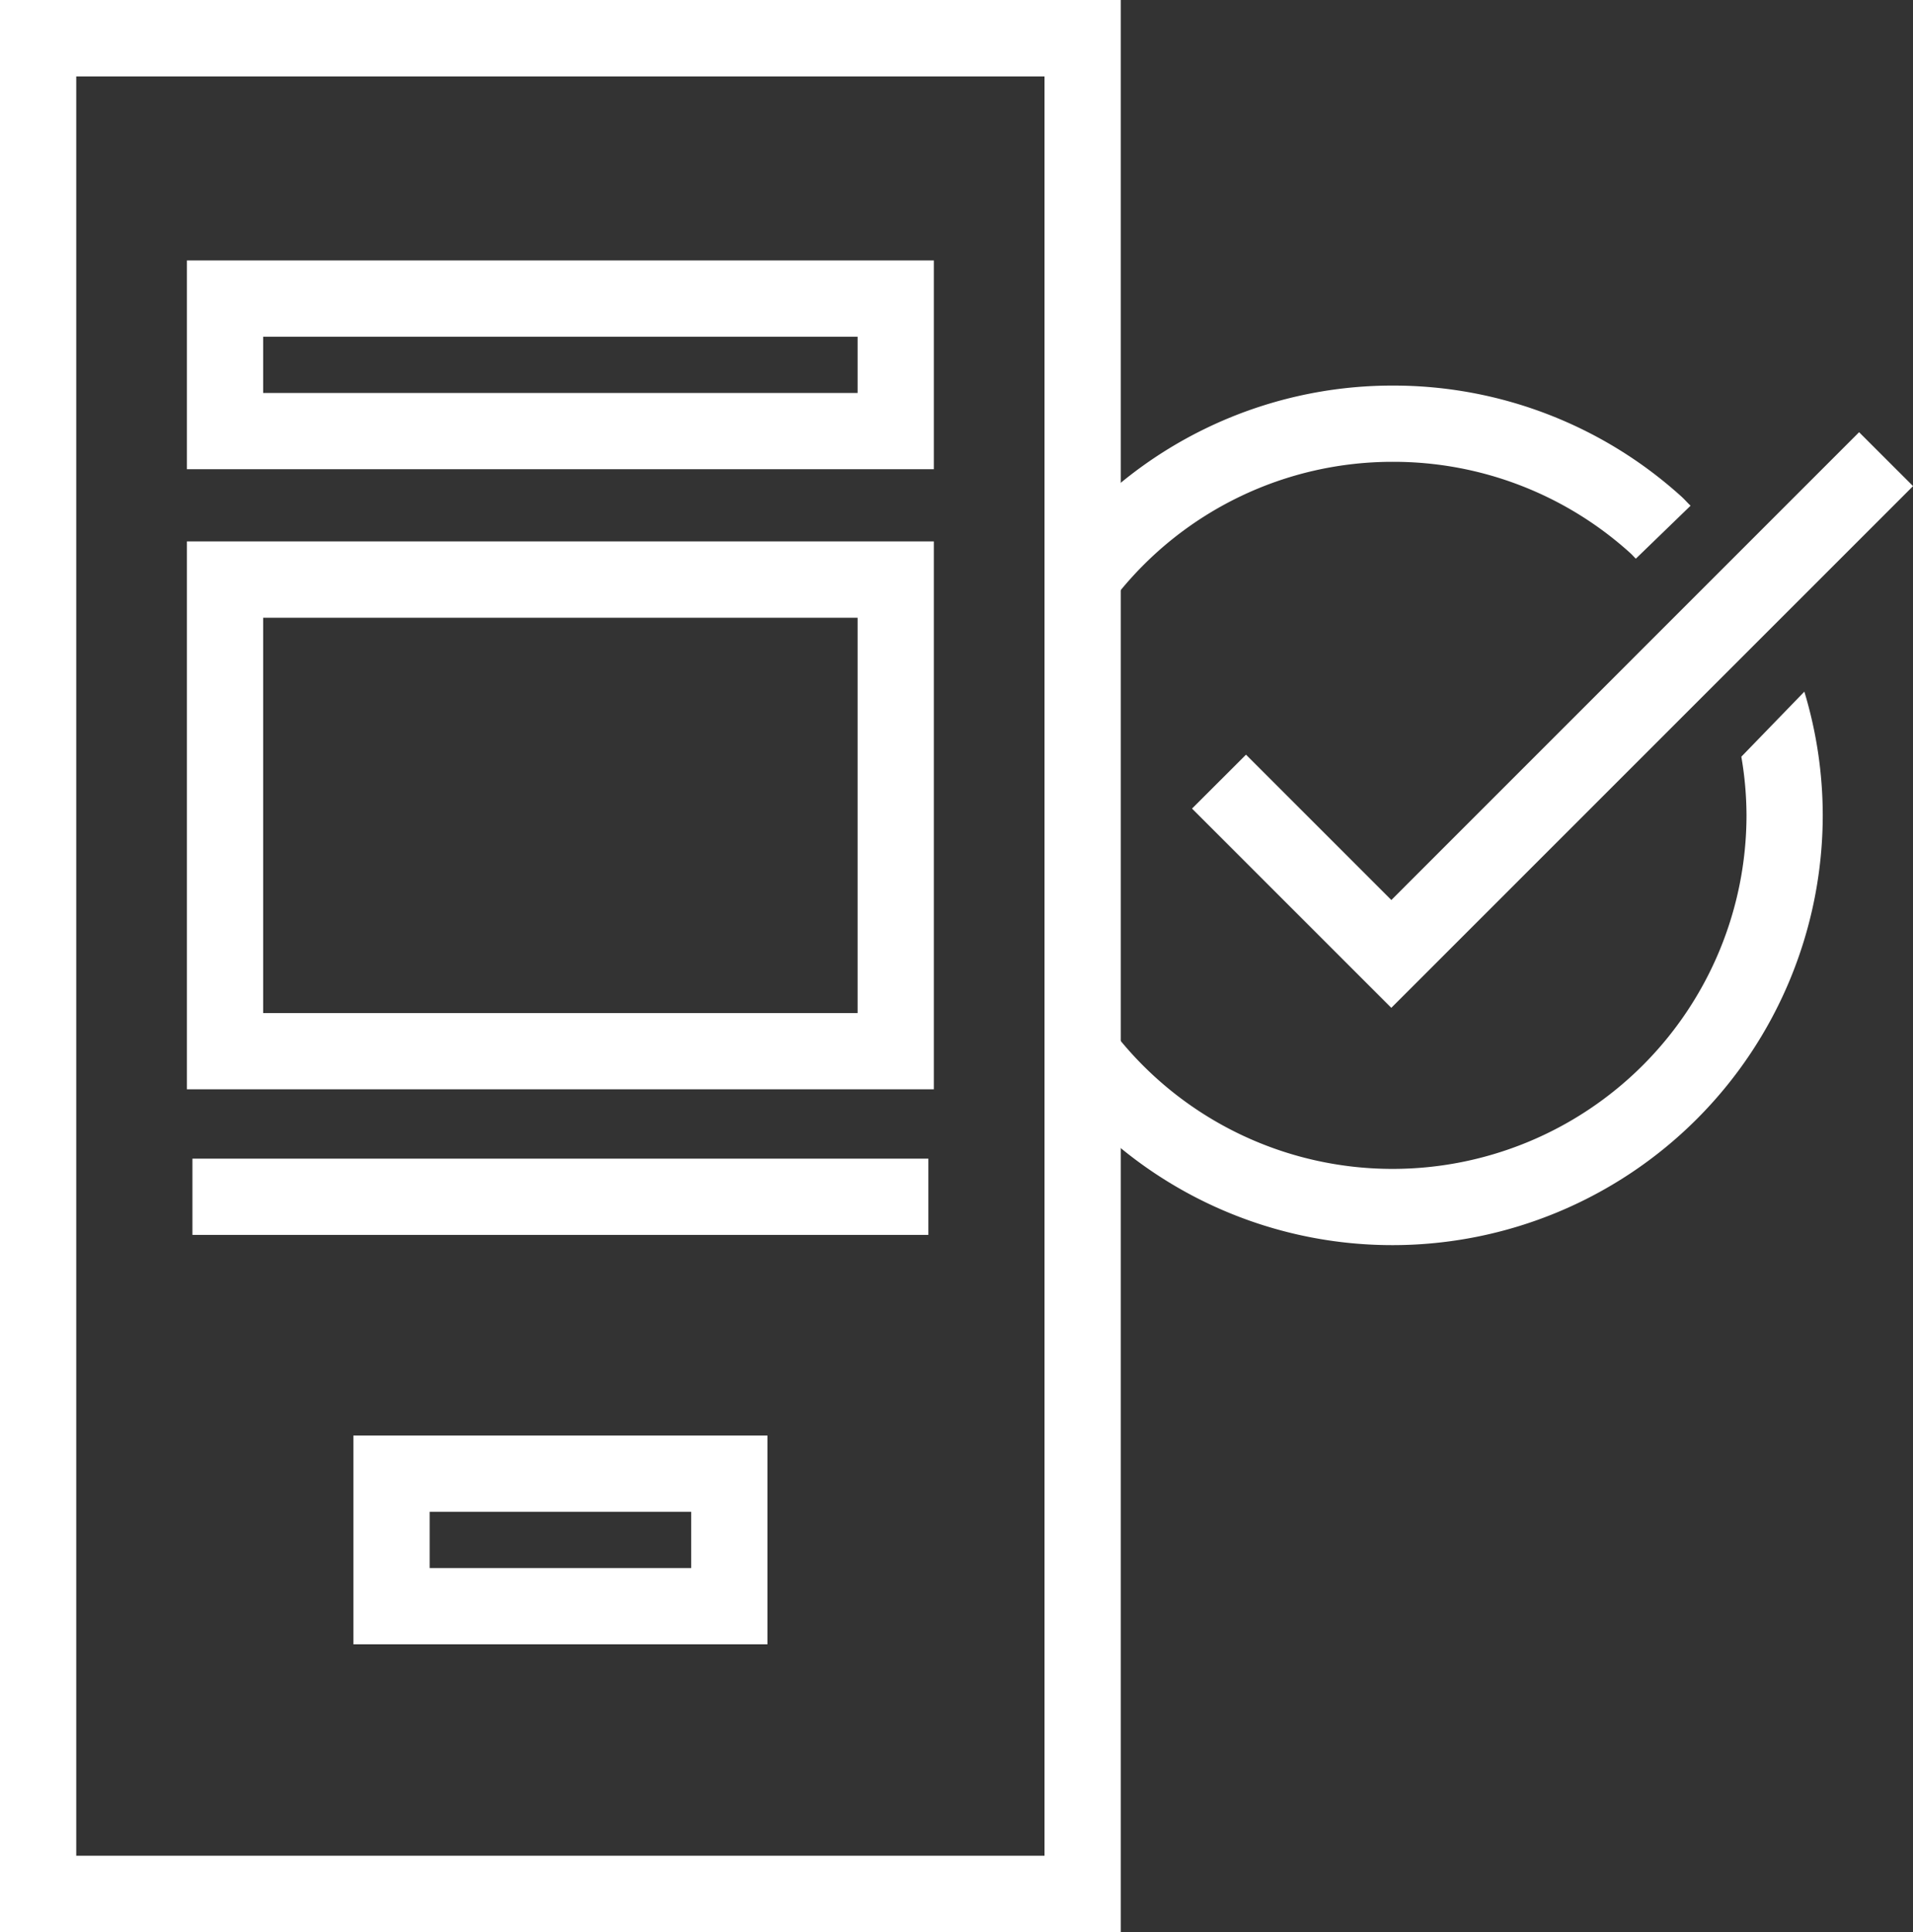
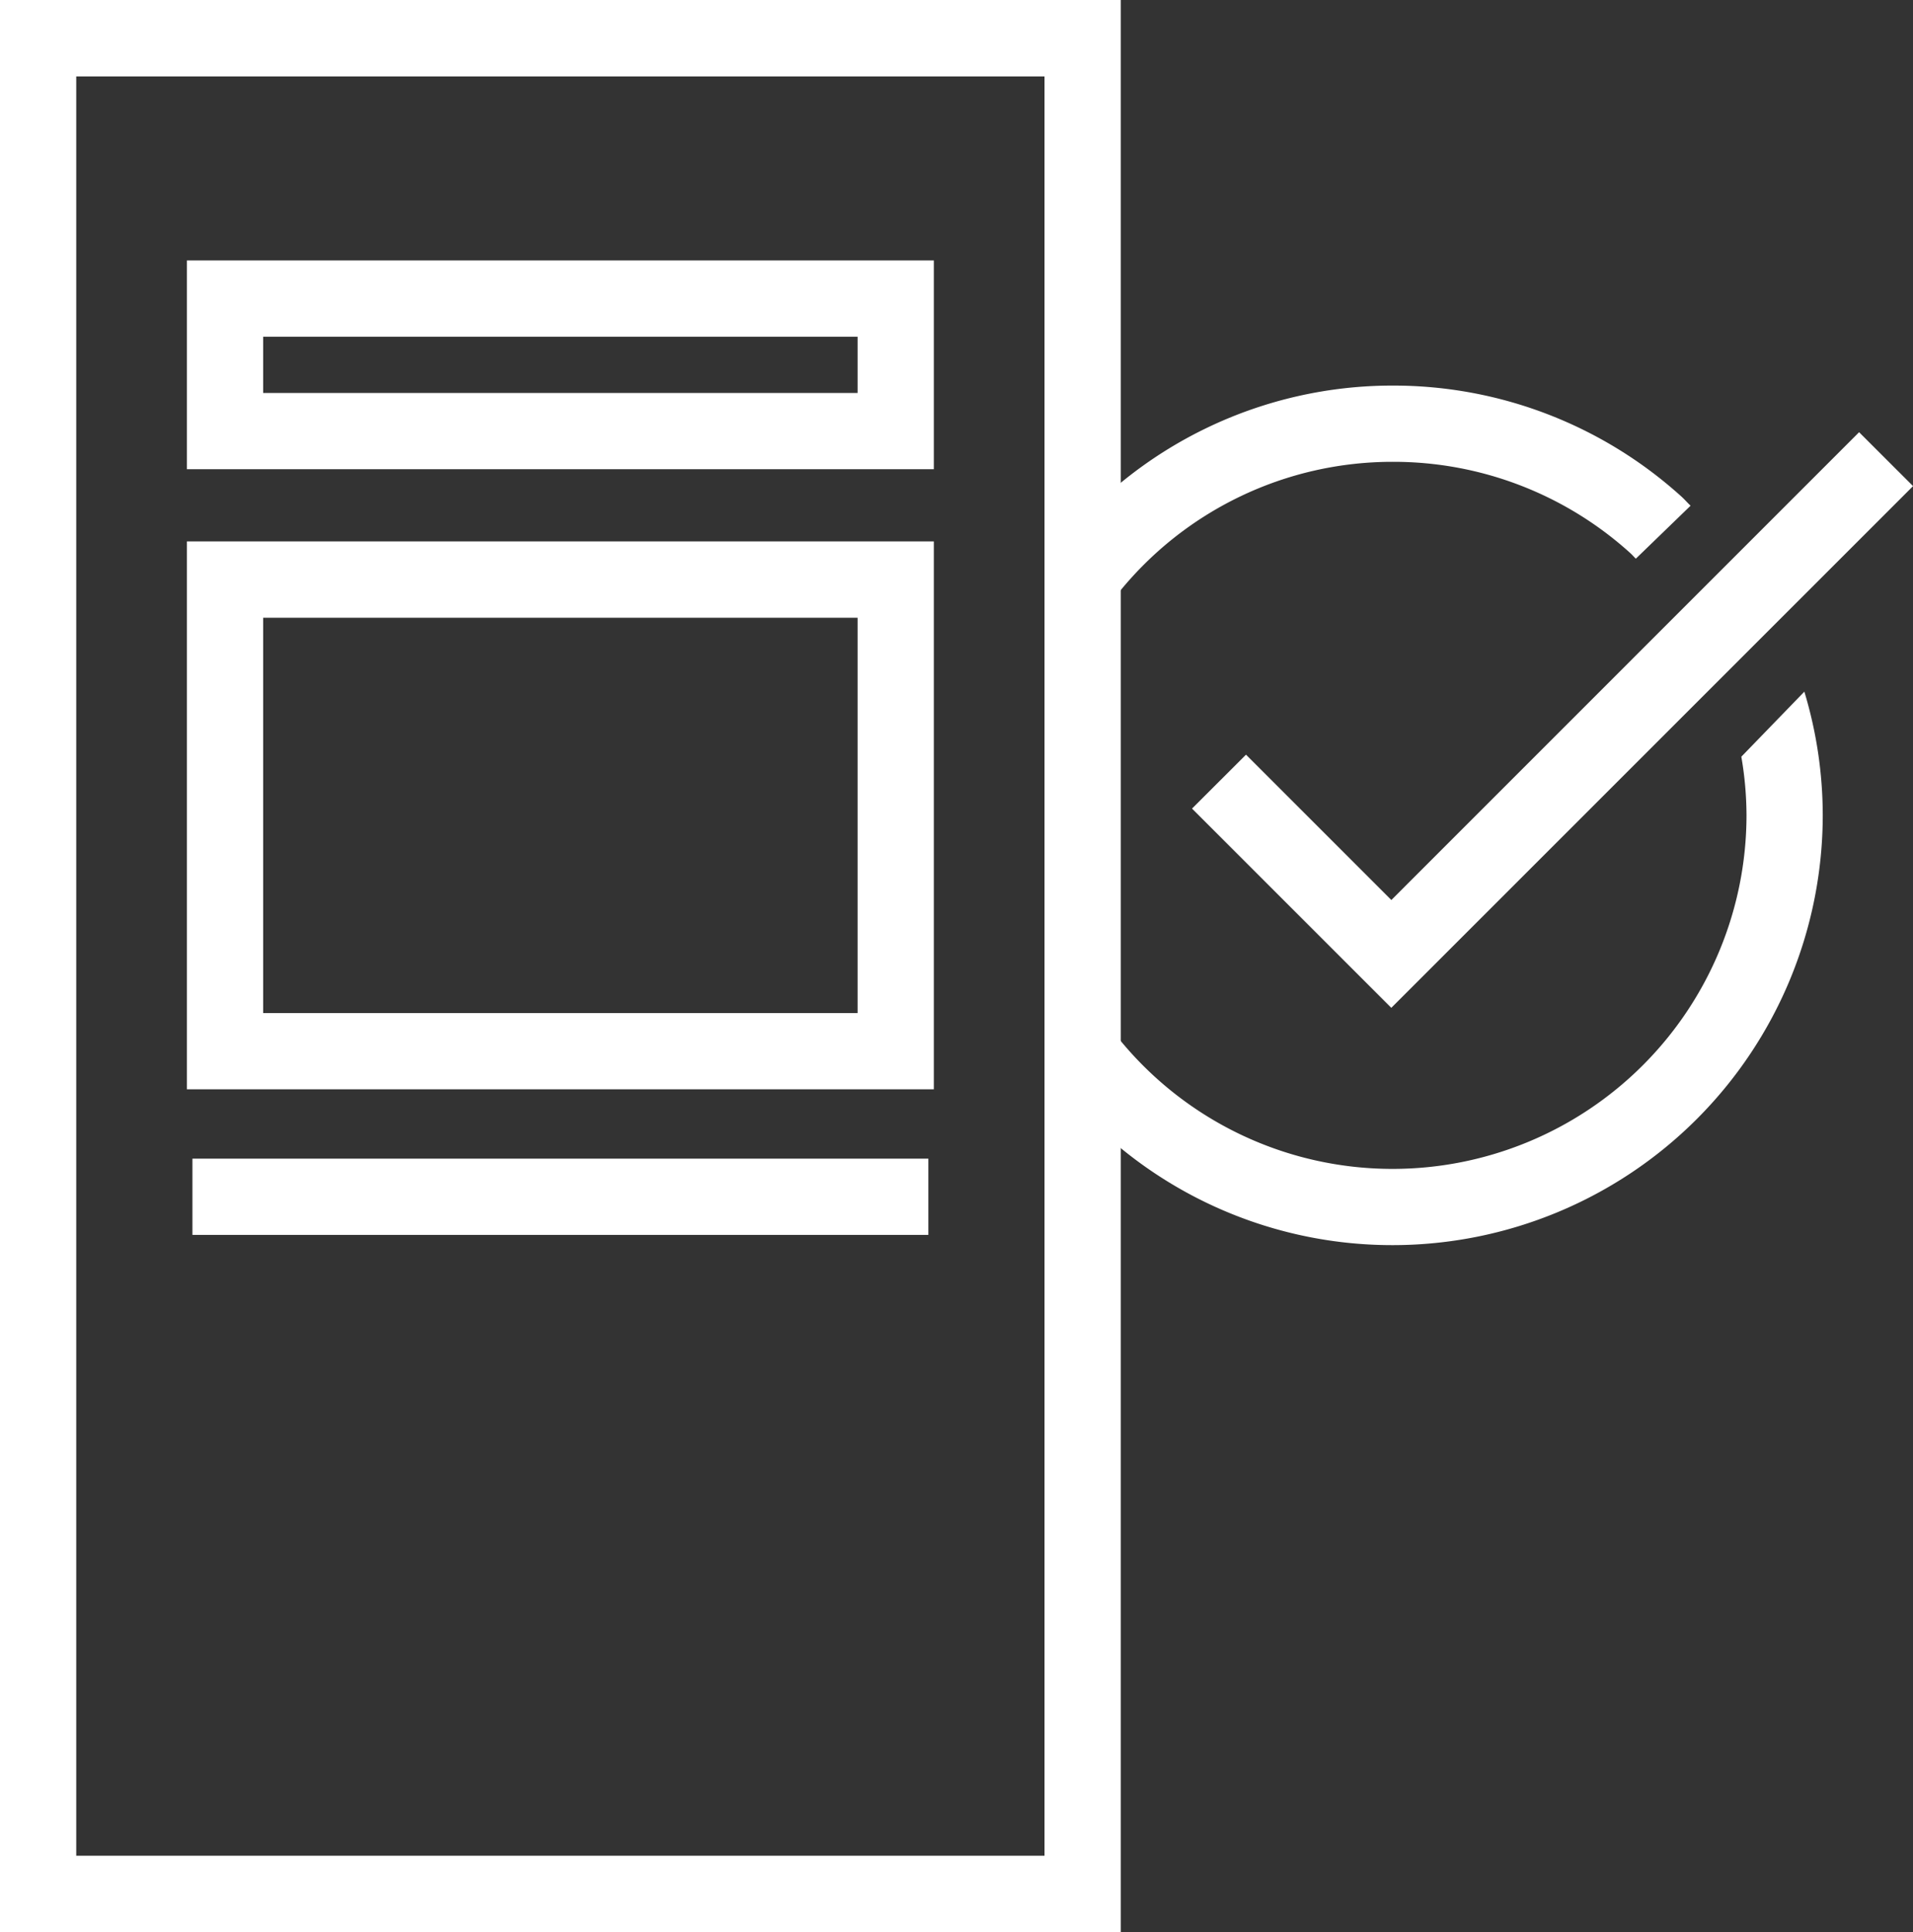
<svg xmlns="http://www.w3.org/2000/svg" width="37.009" height="37.381" viewBox="0 0 37.009 37.381">
  <rect x="0" y="0" width="37.009" height="37.381" fill="#333333" stroke="none" />
  <g id="Group_3756" data-name="Group 3756" transform="translate(0 0)">
    <g id="Group_3747" data-name="Group 3747">
      <path id="Path_1787" data-name="Path 1787" d="M753.236-446.2H731.554v-37.381h21.682Zm-20.207-1.475h18.732V-482.1H733.029Z" transform="translate(-731.554 483.579)" fill="#fff" />
    </g>
    <g id="Group_3748" data-name="Group 3748" transform="translate(3.616 5.04)">
      <path id="Path_1788" data-name="Path 1788" d="M750.294-473.561h-14.45V-477.6h14.45Zm-12.975-1.475h11.5v-1.088h-11.5Z" transform="translate(-735.844 477.599)" fill="#fff" />
    </g>
    <g id="Group_3749" data-name="Group 3749" transform="translate(6.837 27.774)">
-       <path id="Path_1789" data-name="Path 1789" d="M747.675-446.589h-8.01v-4.039h8.01Zm-6.535-1.475h5.06v-1.089h-5.06Z" transform="translate(-739.665 450.628)" fill="#fff" />
-     </g>
+       </g>
    <g id="Group_3750" data-name="Group 3750" transform="translate(3.616 10.477)">
      <path id="Path_1790" data-name="Path 1790" d="M750.294-460.551h-14.45v-10.6h14.45Zm-12.975-1.475h11.5v-7.648h-11.5Z" transform="translate(-735.844 471.149)" fill="#fff" />
    </g>
    <g id="Group_3751" data-name="Group 3751" transform="translate(3.723 22.417)">
      <rect id="Rectangle_2625" data-name="Rectangle 2625" width="14.237" height="1.475" fill="#fff" />
    </g>
    <g id="Group_3752" data-name="Group 3752" transform="translate(23.06 8.362)">
      <path id="Path_1791" data-name="Path 1791" d="M762.769-462.522l-3.855-3.855,1.044-1.043,2.812,2.812,9.049-9.051,1.044,1.043Z" transform="translate(-758.913 473.659)" fill="#fff" />
    </g>
    <path id="Path_1792" data-name="Path 1792" d="M762.32-473.253a6.825,6.825,0,0,1,4.587,1.766c.038.034.07.073.107.108l1.059-1.025c-.061-.057-.115-.121-.177-.177a8.3,8.3,0,0,0-5.576-2.147,8.278,8.278,0,0,0-6.5,3.131l1.153.92A6.808,6.808,0,0,1,762.32-473.253Zm7.954,4.447-1.219,1.258a6.782,6.782,0,0,1,.1,1.135,6.847,6.847,0,0,1-6.84,6.84,6.818,6.818,0,0,1-5.308-2.526l-1.144.931a8.287,8.287,0,0,0,6.452,3.07,8.324,8.324,0,0,0,8.315-8.315A8.279,8.279,0,0,0,770.274-468.806Z" transform="translate(-735.367 482.188)" fill="#fff" />
  </g>
</svg>